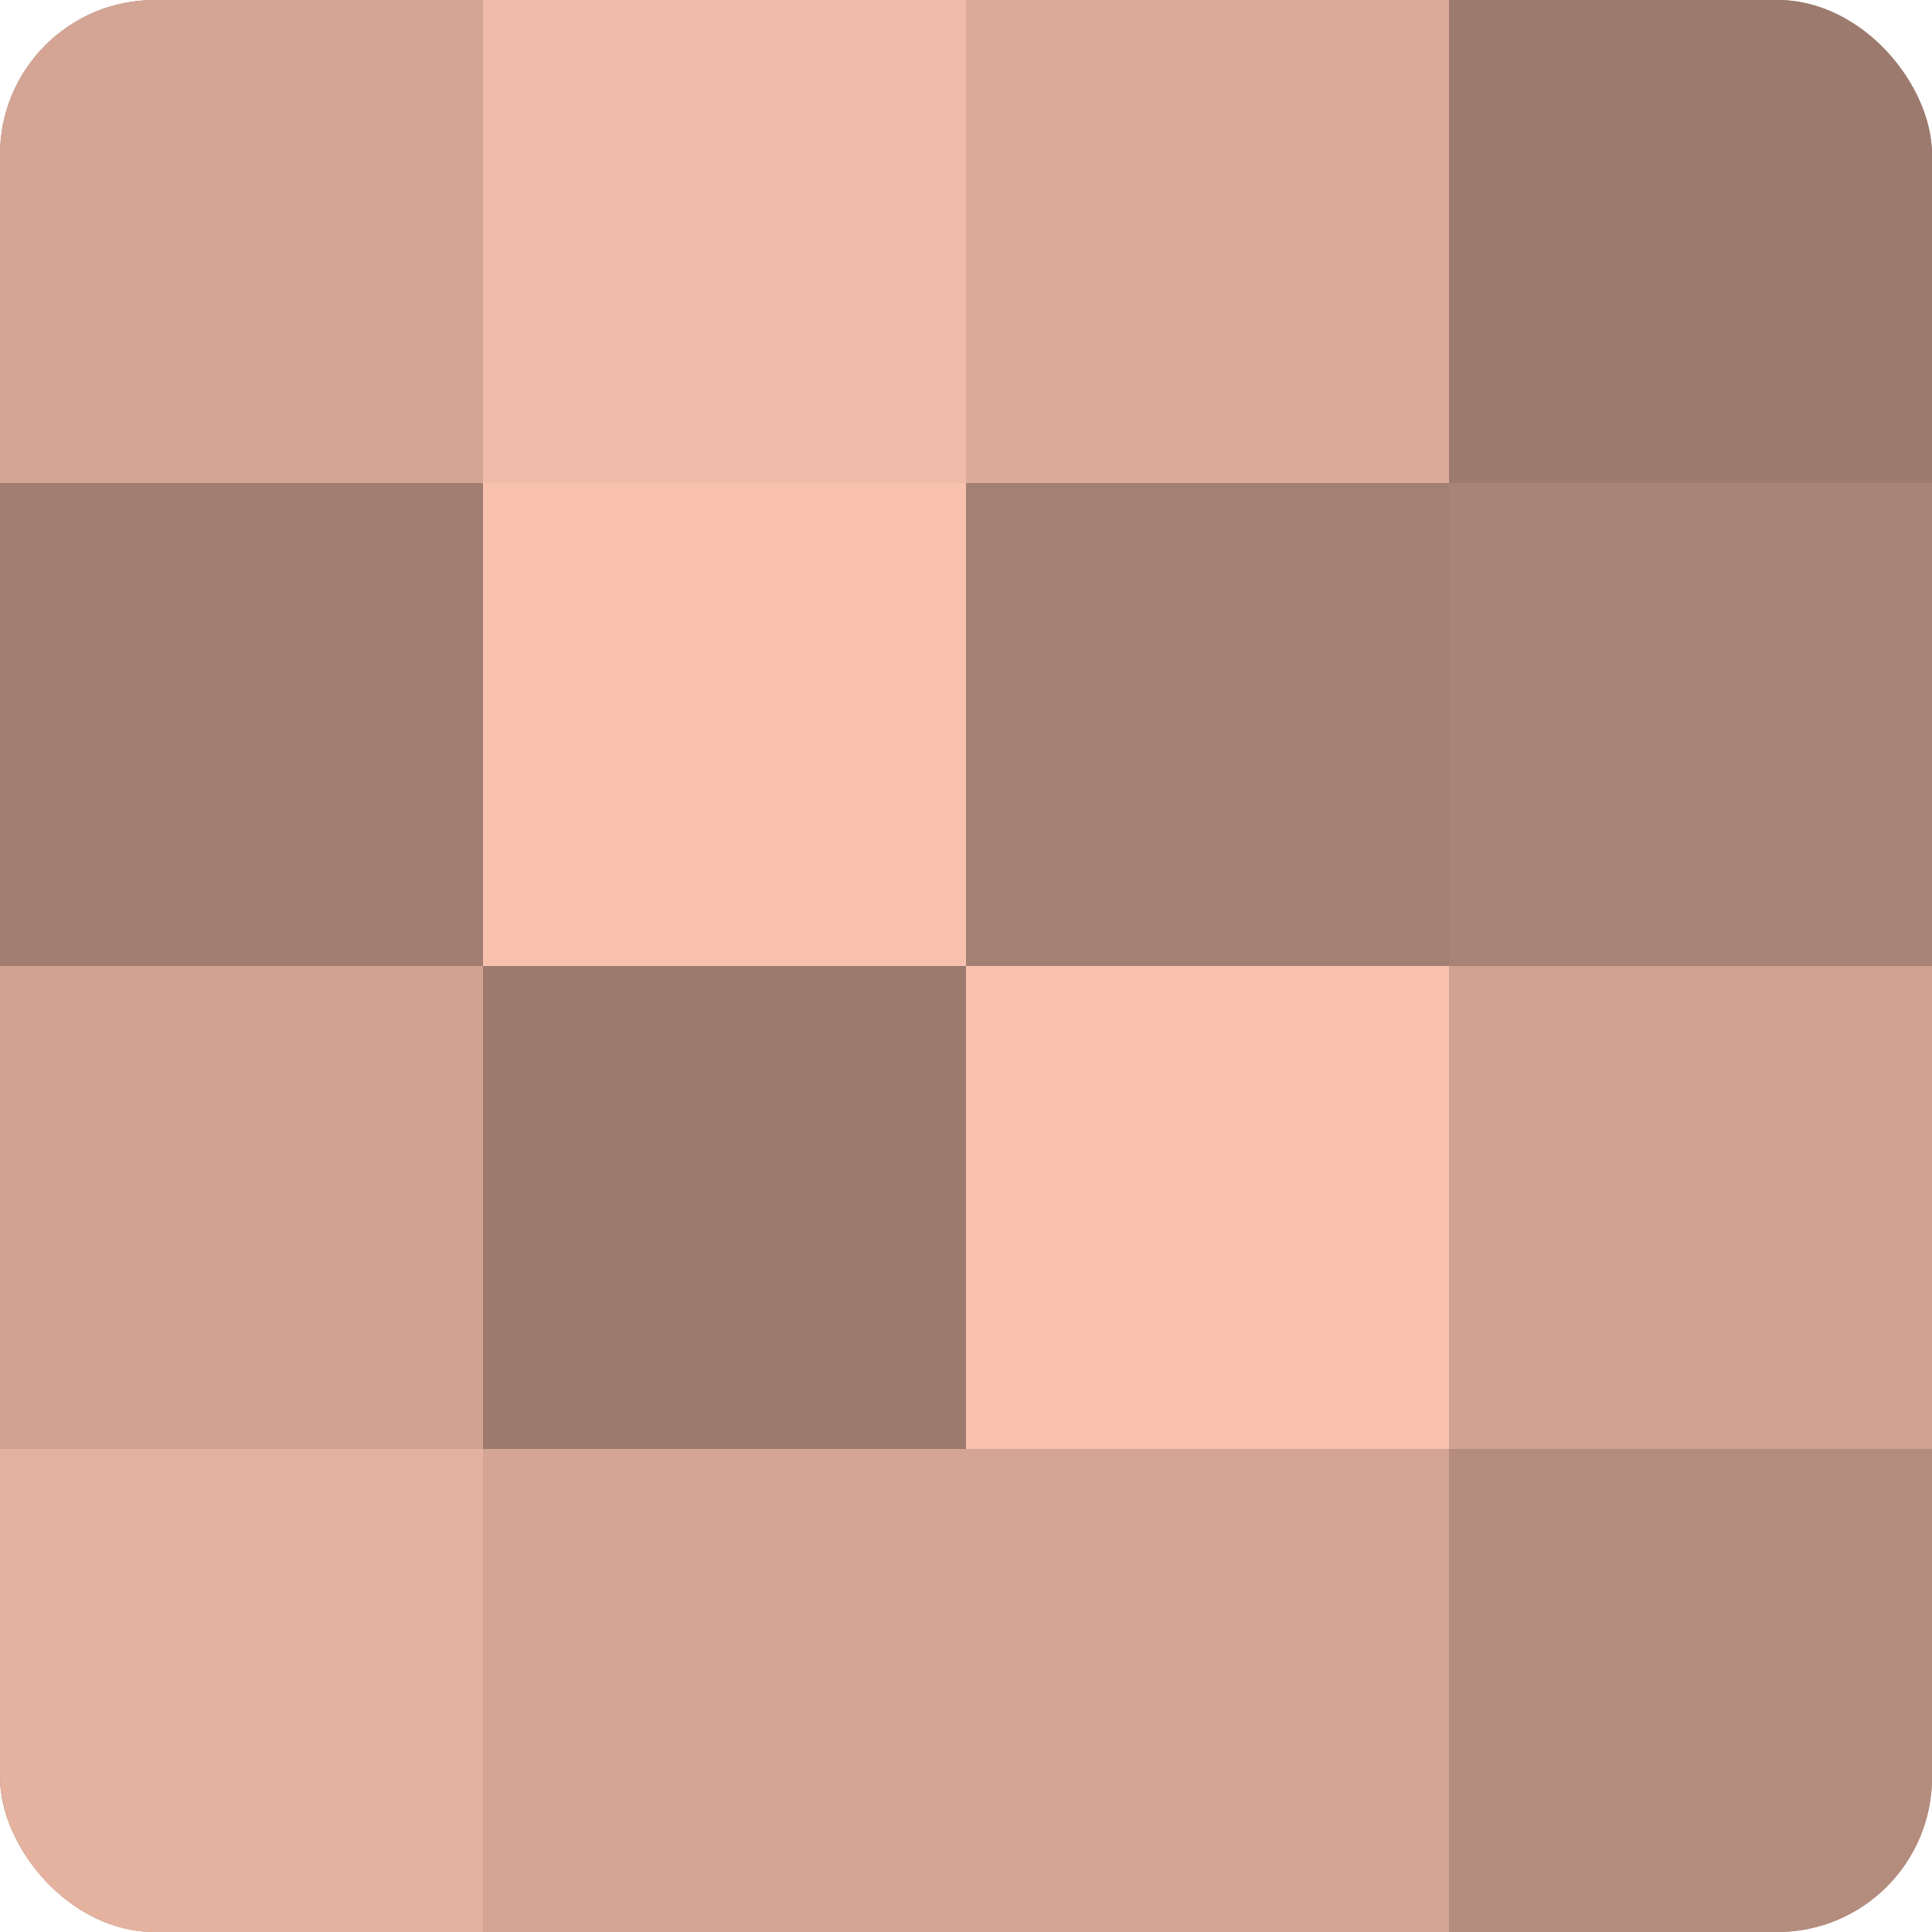
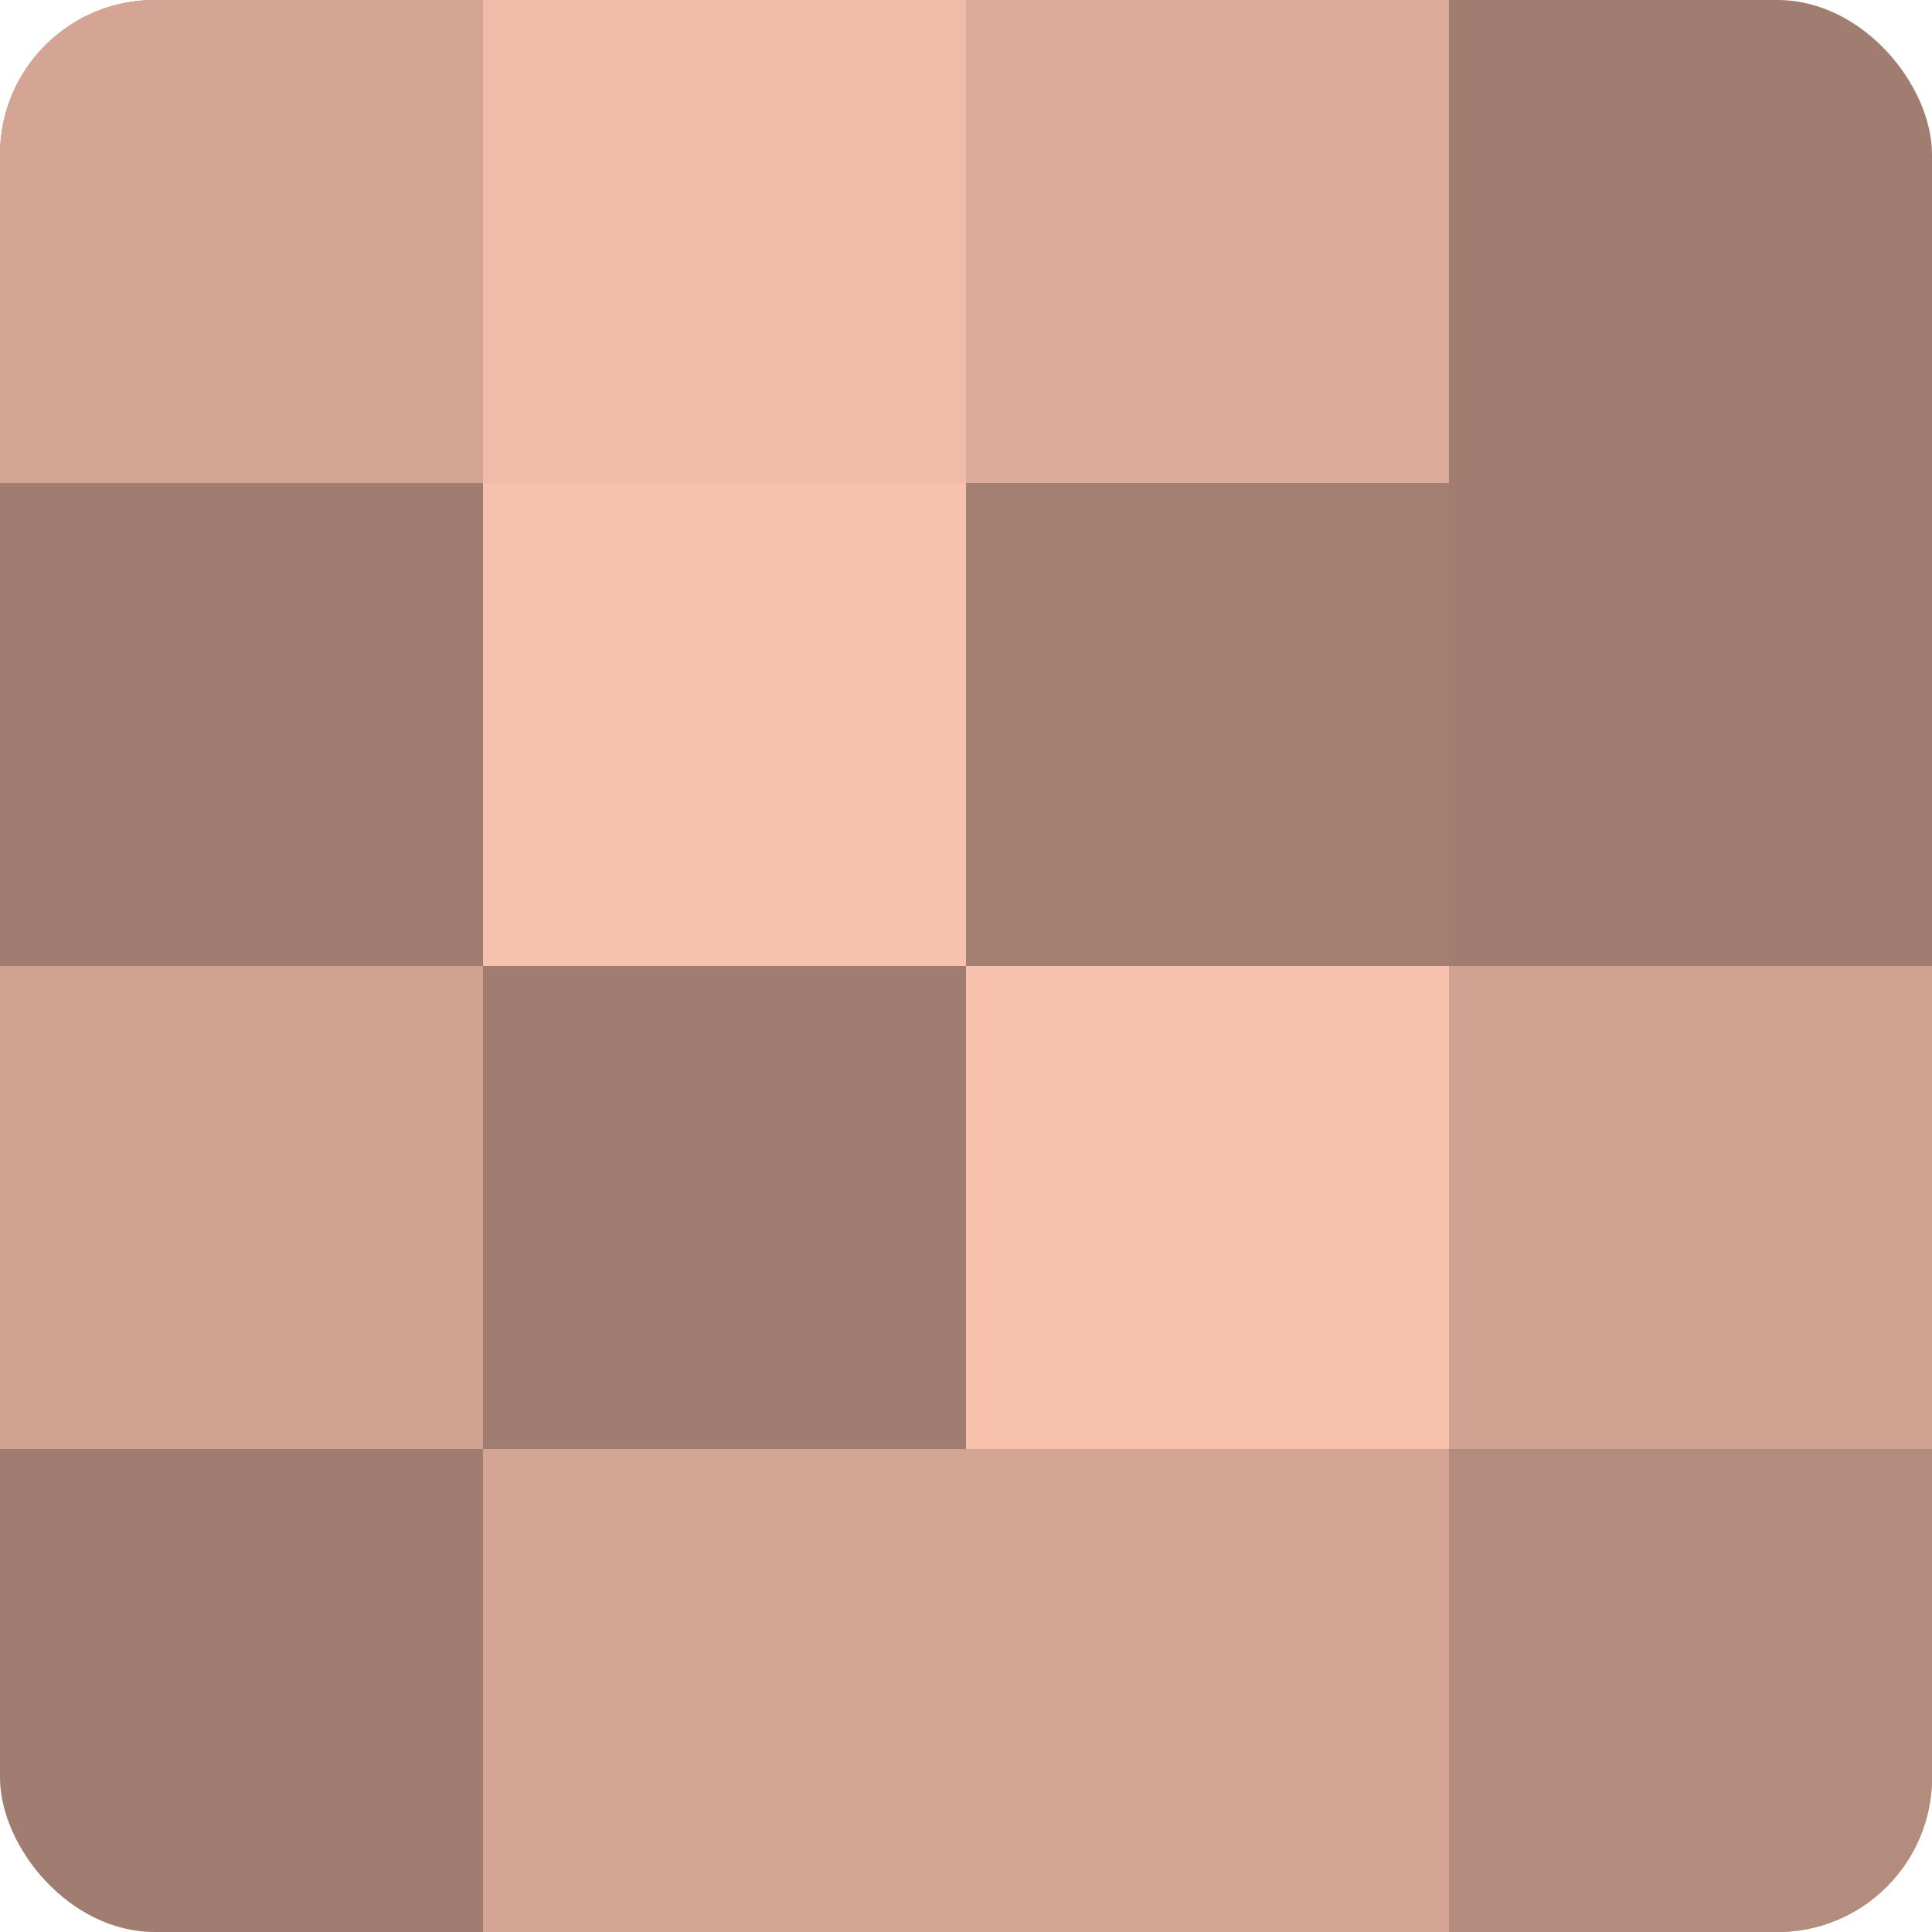
<svg xmlns="http://www.w3.org/2000/svg" width="80" height="80" viewBox="0 0 100 100" preserveAspectRatio="xMidYMid meet">
  <defs>
    <clipPath id="c" width="100" height="100">
      <rect width="100" height="100" rx="8" ry="8" />
    </clipPath>
  </defs>
  <g clip-path="url(#c)">
    <rect width="100" height="100" fill="#a07d70" />
    <rect width="25" height="25" fill="#d4a594" />
    <rect y="25" width="25" height="25" fill="#a07d70" />
    <rect y="50" width="25" height="25" fill="#d0a292" />
-     <rect y="75" width="25" height="25" fill="#e4b29f" />
    <rect x="25" width="25" height="25" fill="#f0bba8" />
    <rect x="25" y="25" width="25" height="25" fill="#f8c1ad" />
-     <rect x="25" y="50" width="25" height="25" fill="#9c7a6d" />
    <rect x="25" y="75" width="25" height="25" fill="#d4a594" />
    <rect x="50" width="25" height="25" fill="#dcab9a" />
    <rect x="50" y="25" width="25" height="25" fill="#a48073" />
    <rect x="50" y="50" width="25" height="25" fill="#f8c1ad" />
    <rect x="50" y="75" width="25" height="25" fill="#d4a594" />
-     <rect x="75" width="25" height="25" fill="#9c7a6d" />
-     <rect x="75" y="25" width="25" height="25" fill="#a88376" />
    <rect x="75" y="50" width="25" height="25" fill="#d0a292" />
    <rect x="75" y="75" width="25" height="25" fill="#b48c7e" />
  </g>
</svg>